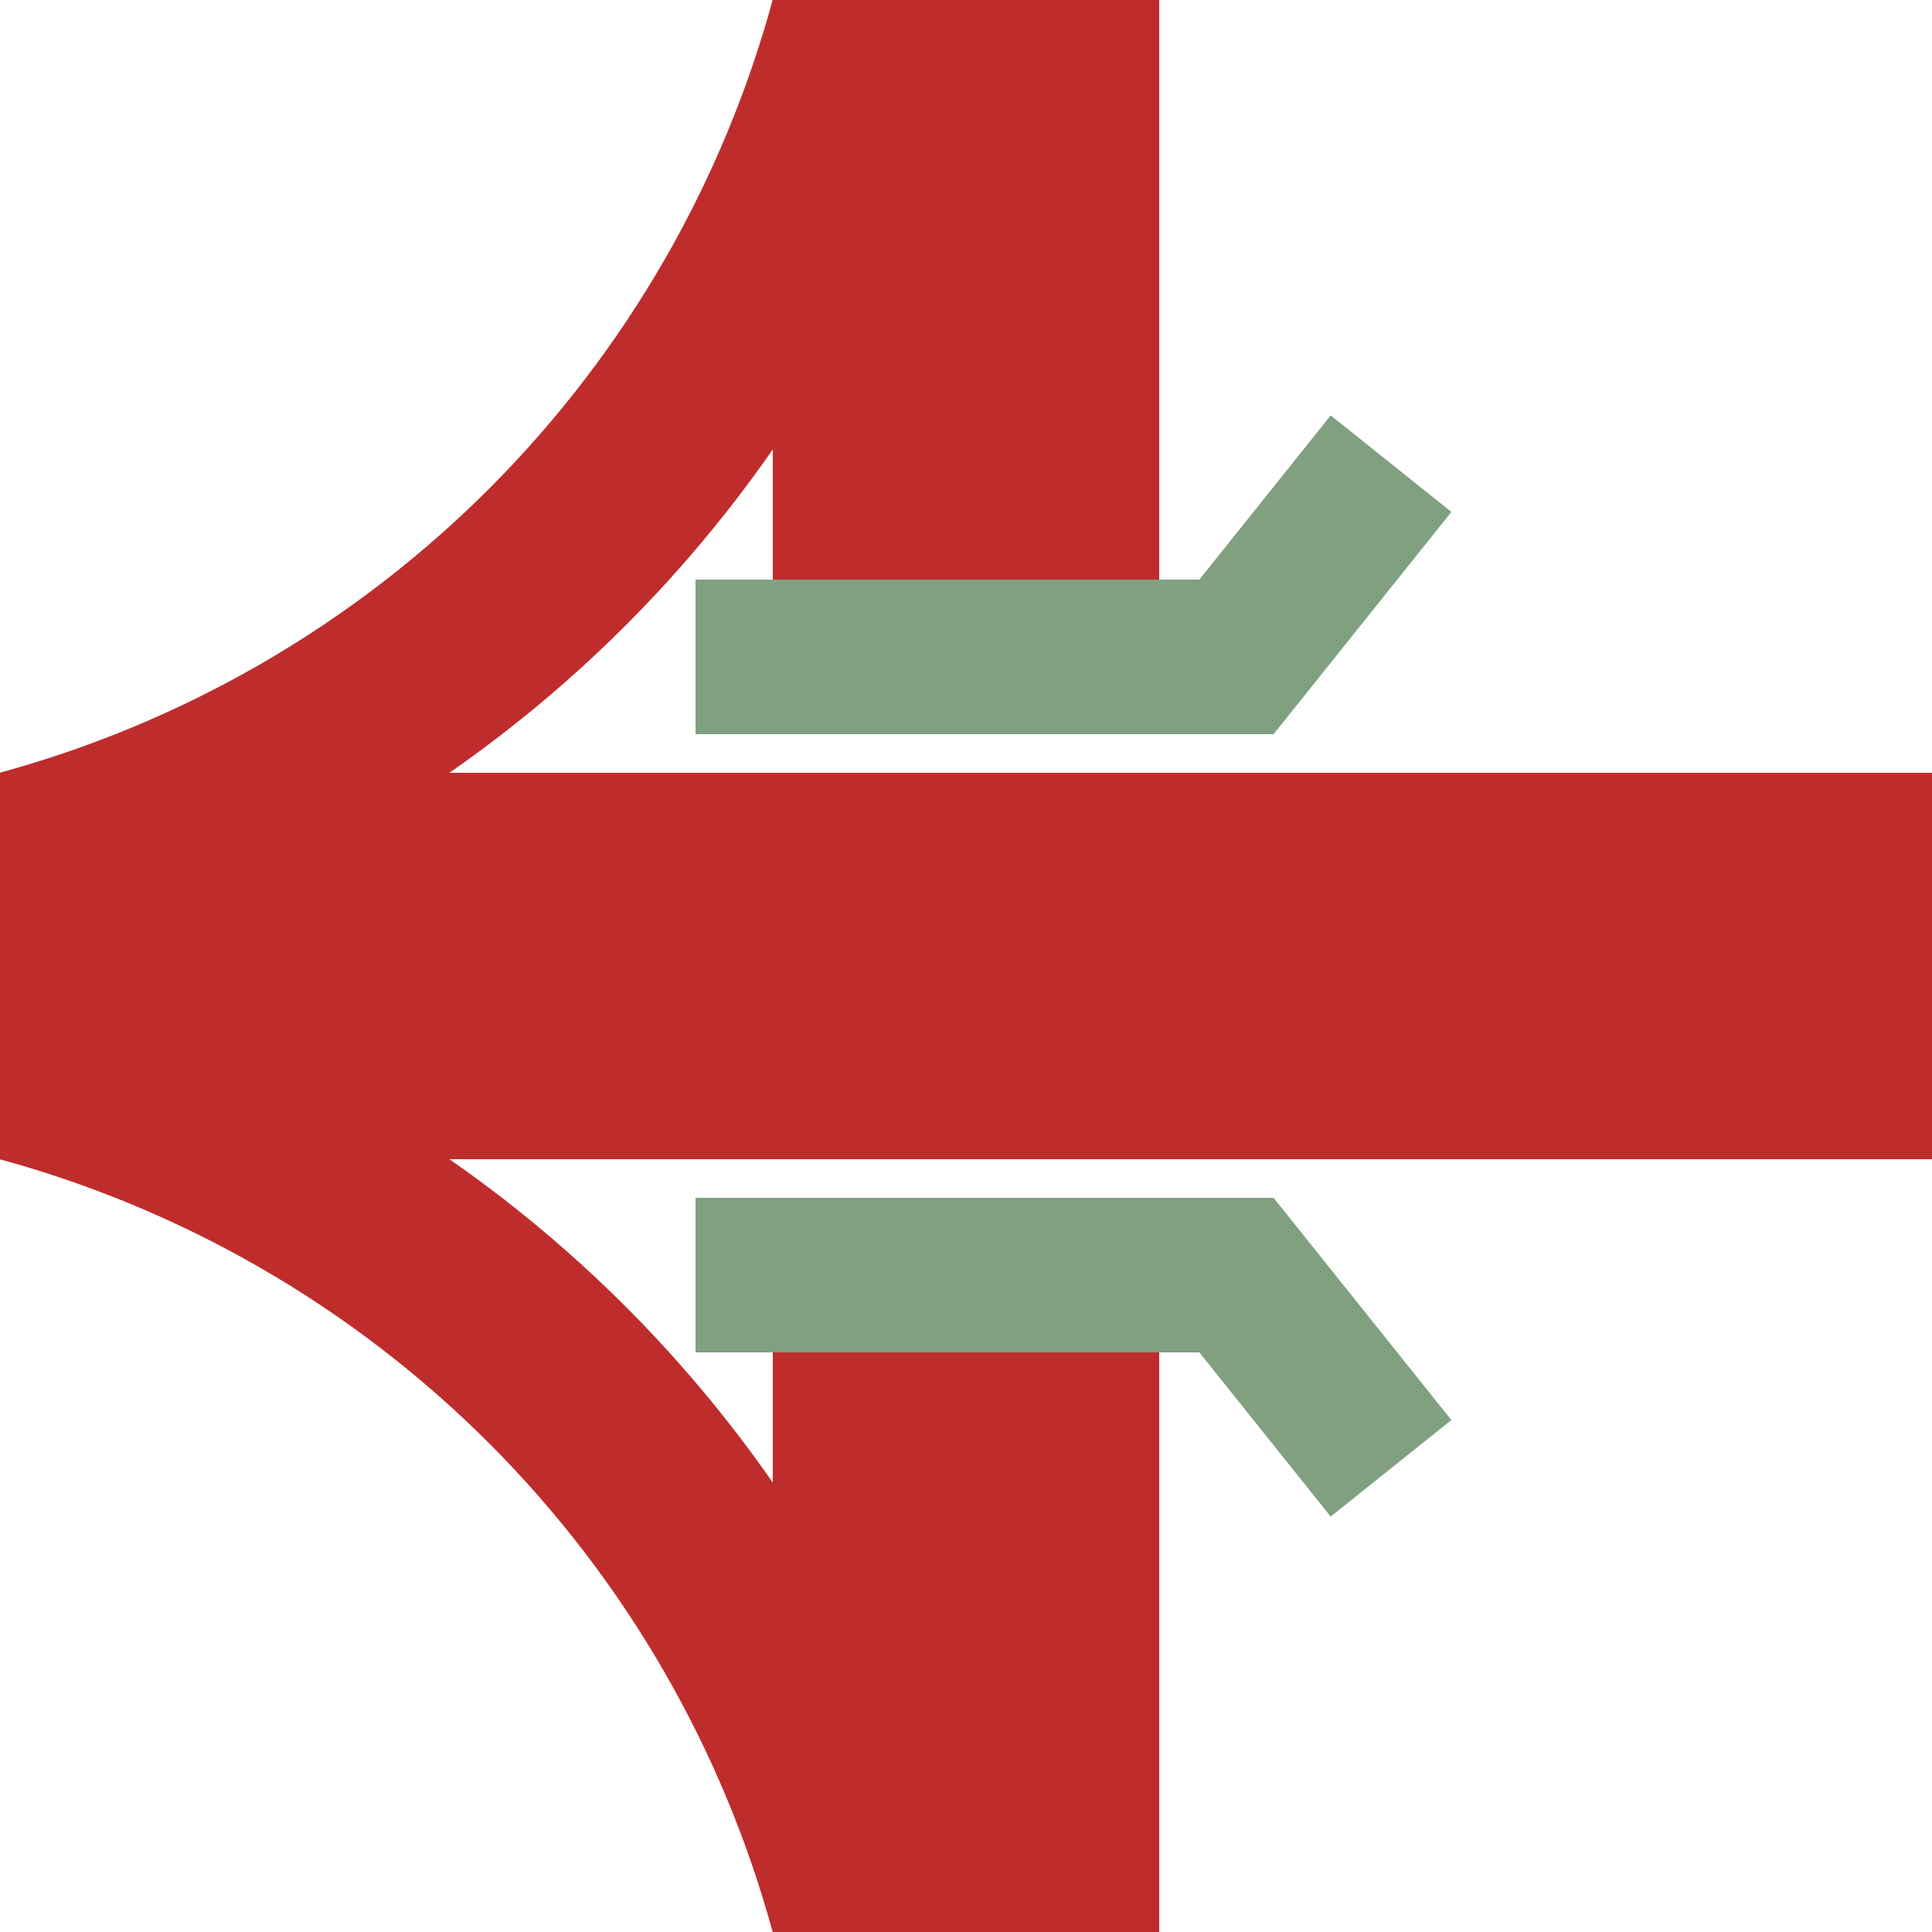
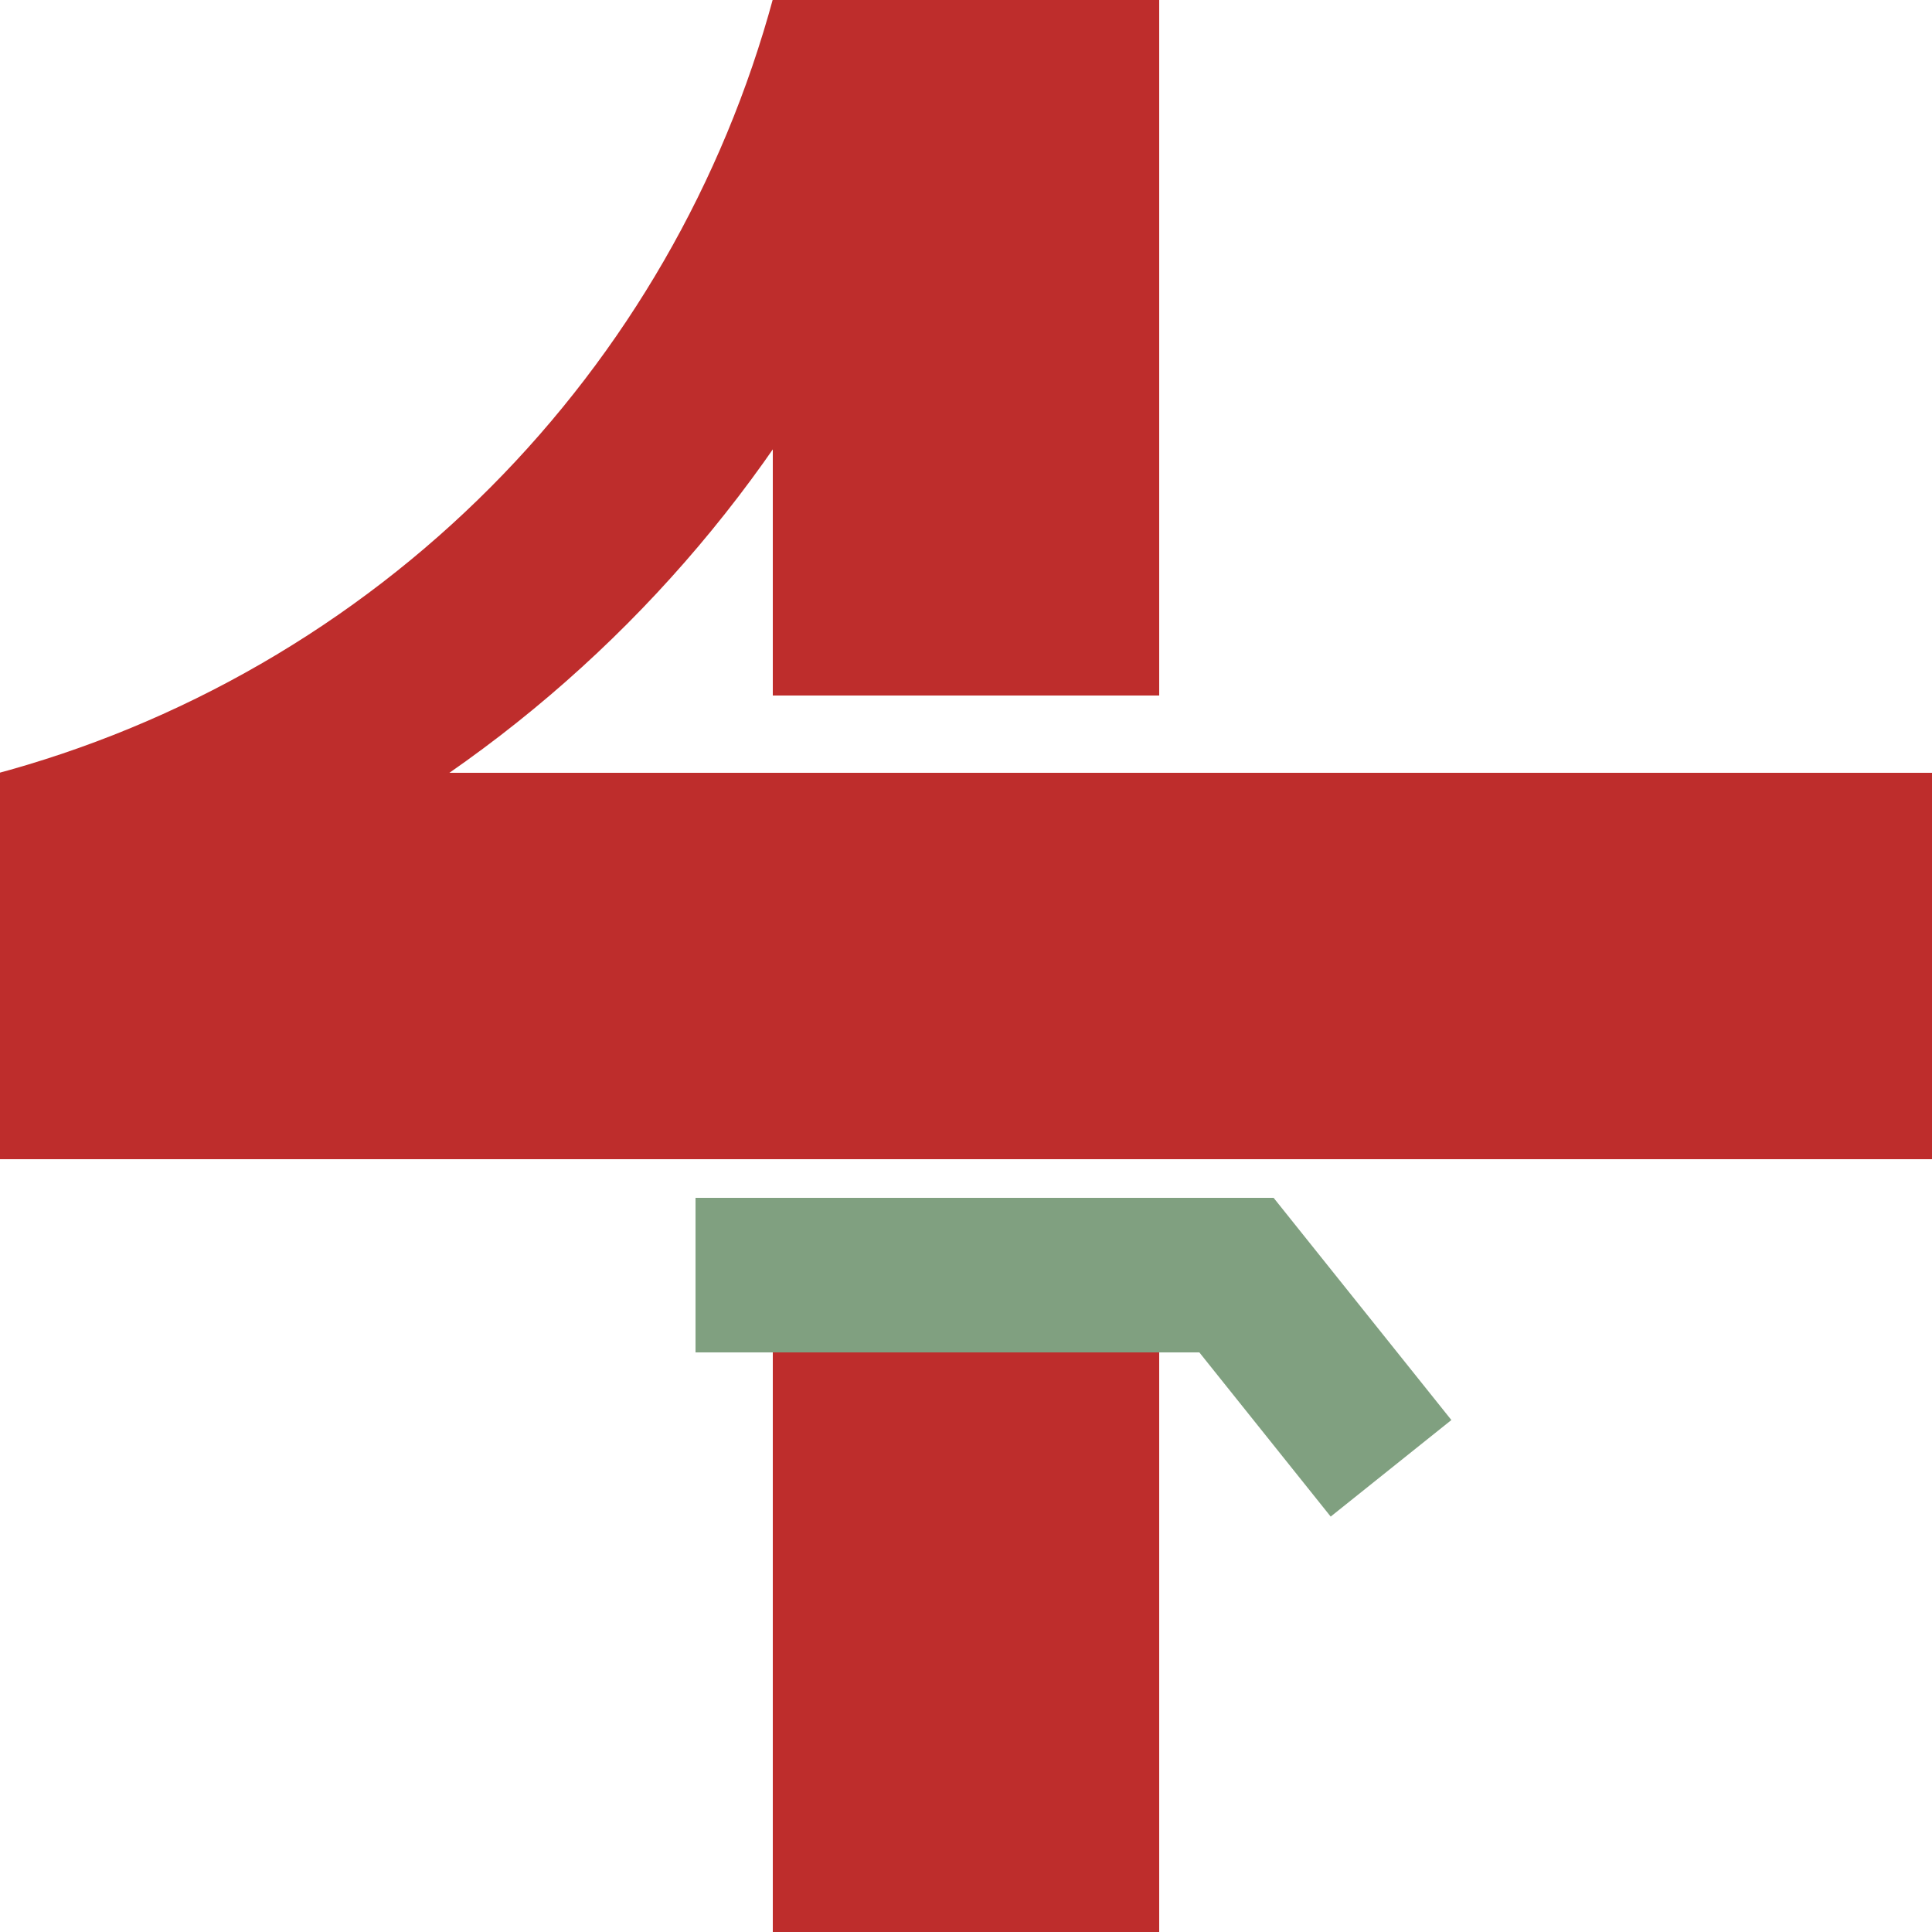
<svg xmlns="http://www.w3.org/2000/svg" width="500" height="500">
  <title>KRZur+r</title>
  <g stroke="#BE2D2C" stroke-width="100" fill="none">
    <path d="M 250,0 V500" stroke-dasharray="180,140" />
    <path d="M 0,250 H500" />
  </g>
  <g stroke="#BE2D2C" stroke-width="50" fill="none">
    <circle cx="-75" cy="-75" r="310" />
-     <circle cx="-75" cy="575" r="310" />
    <g stroke="#80a080" stroke-width="40">
-       <polyline points="180,170 320,170 360,120" />
      <polyline points="180,330 320,330 360,380" />
    </g>
  </g>
</svg>